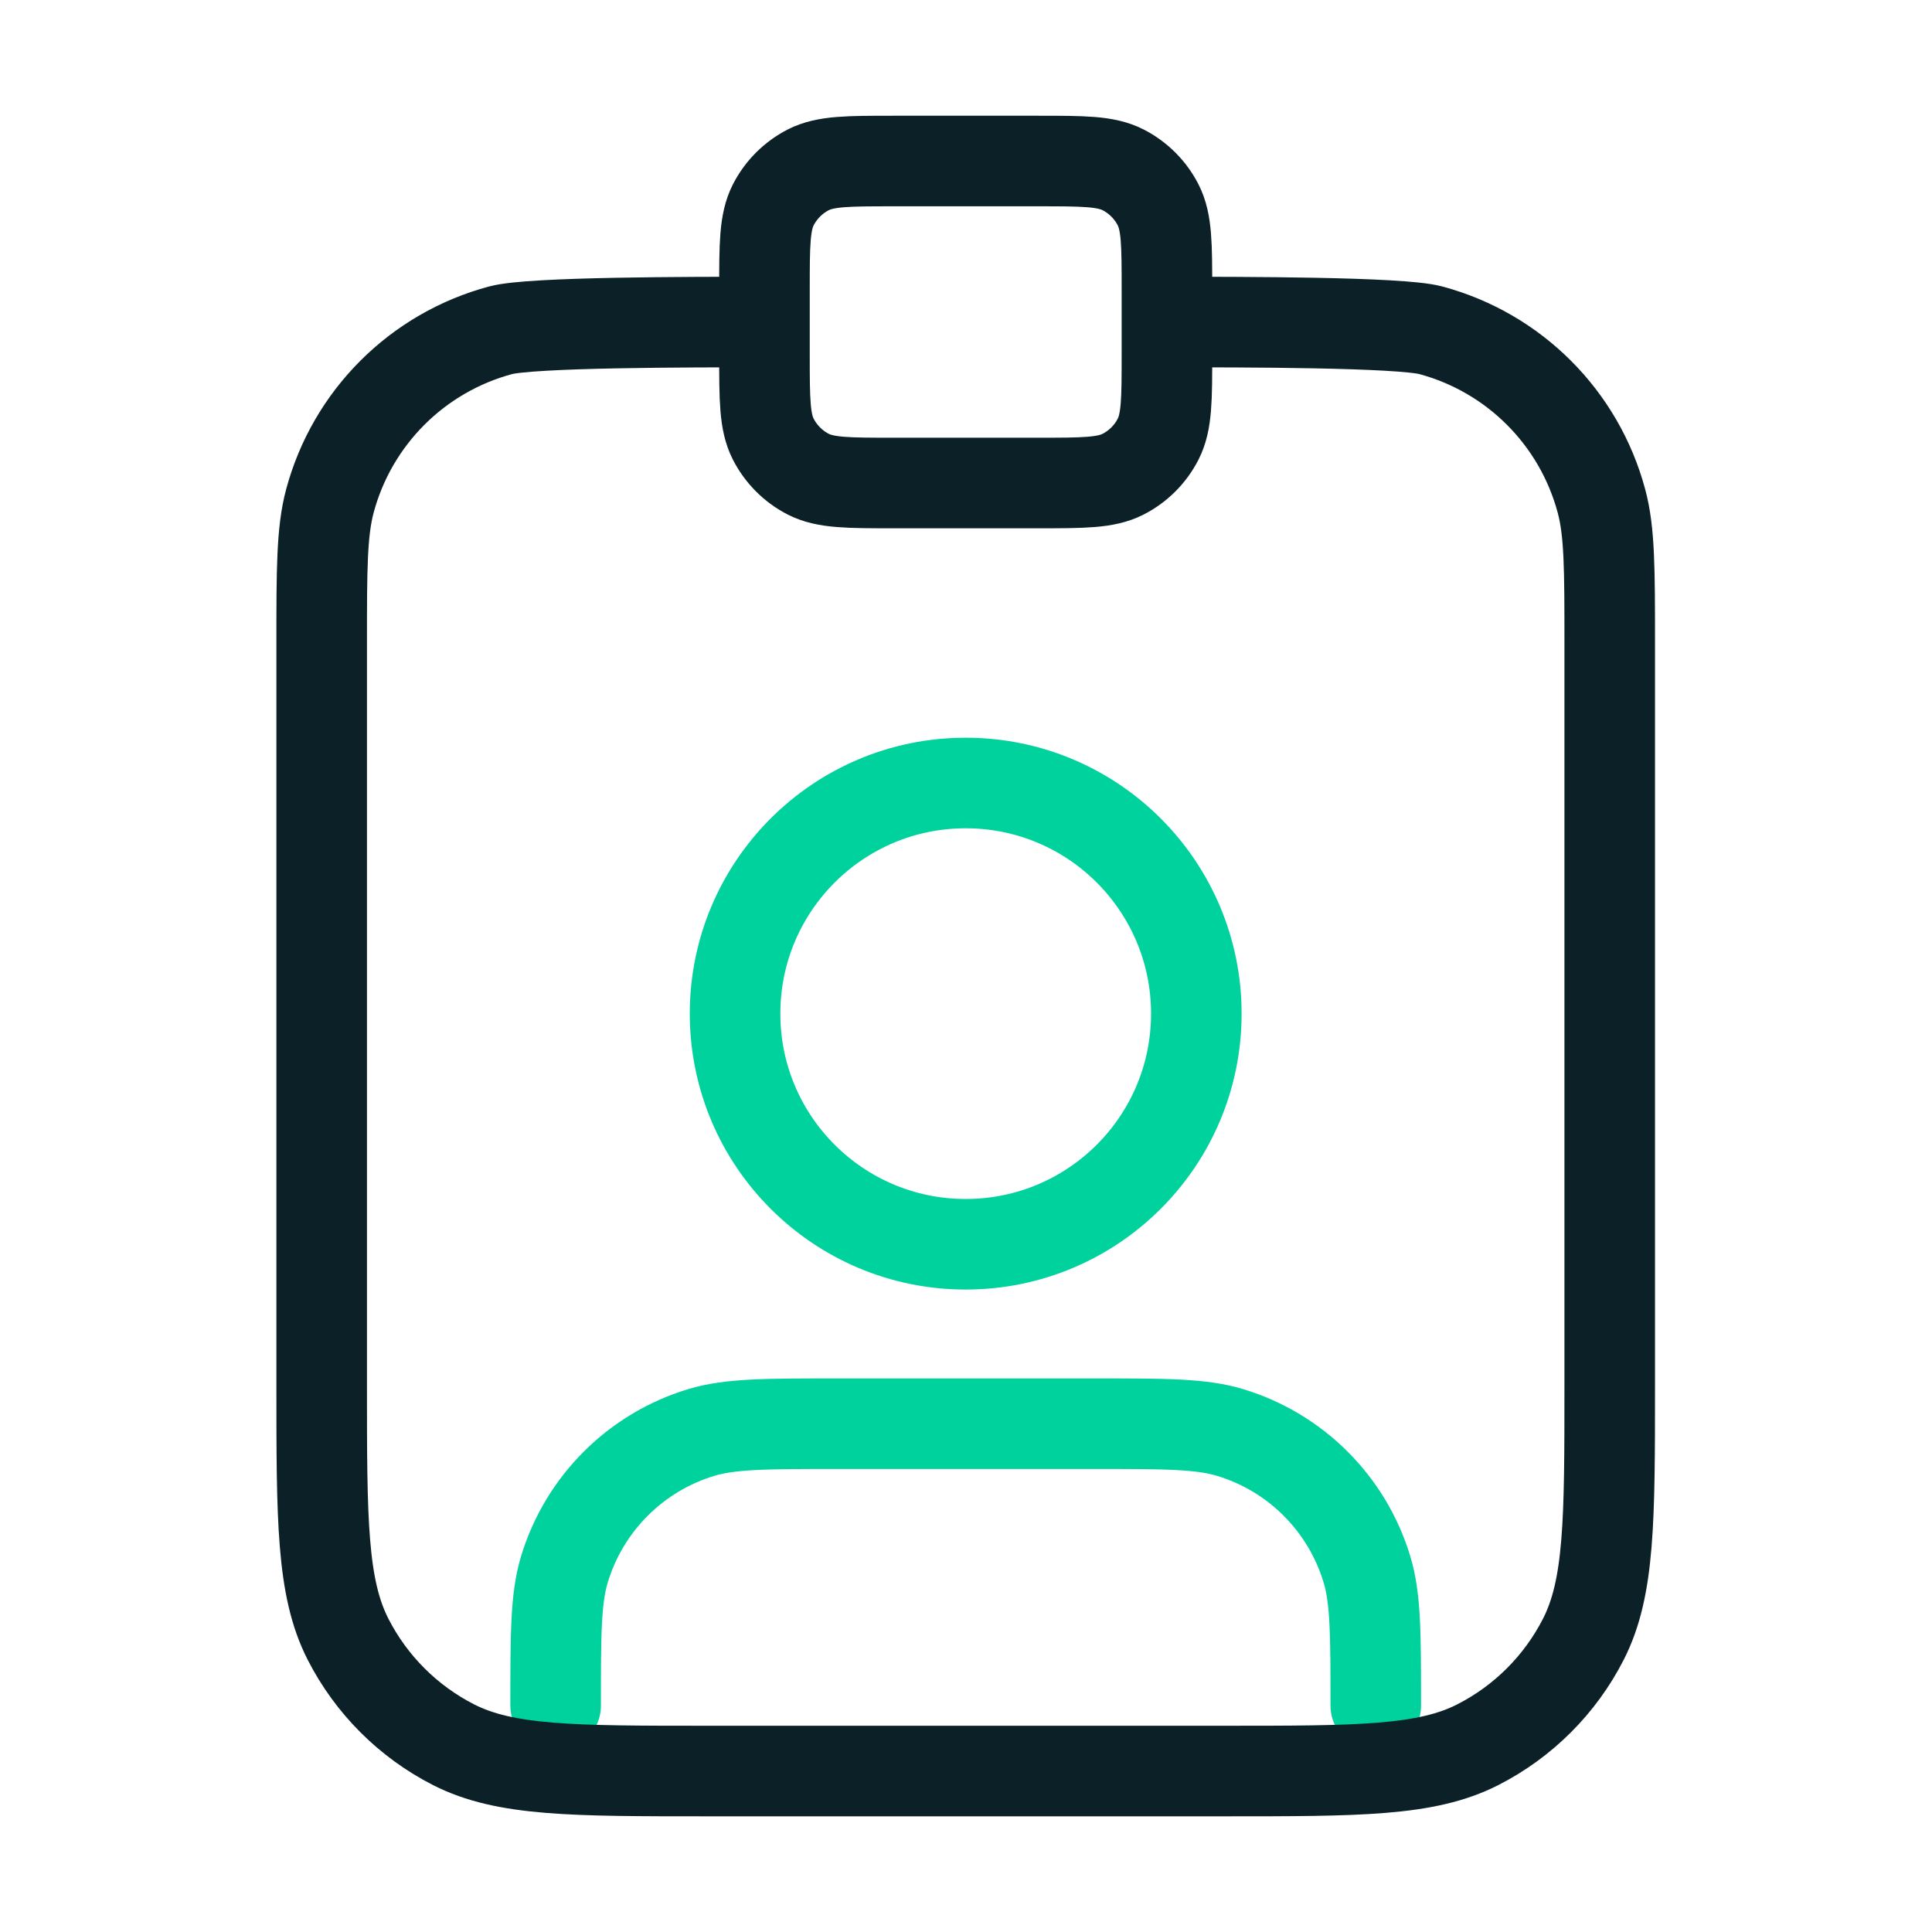
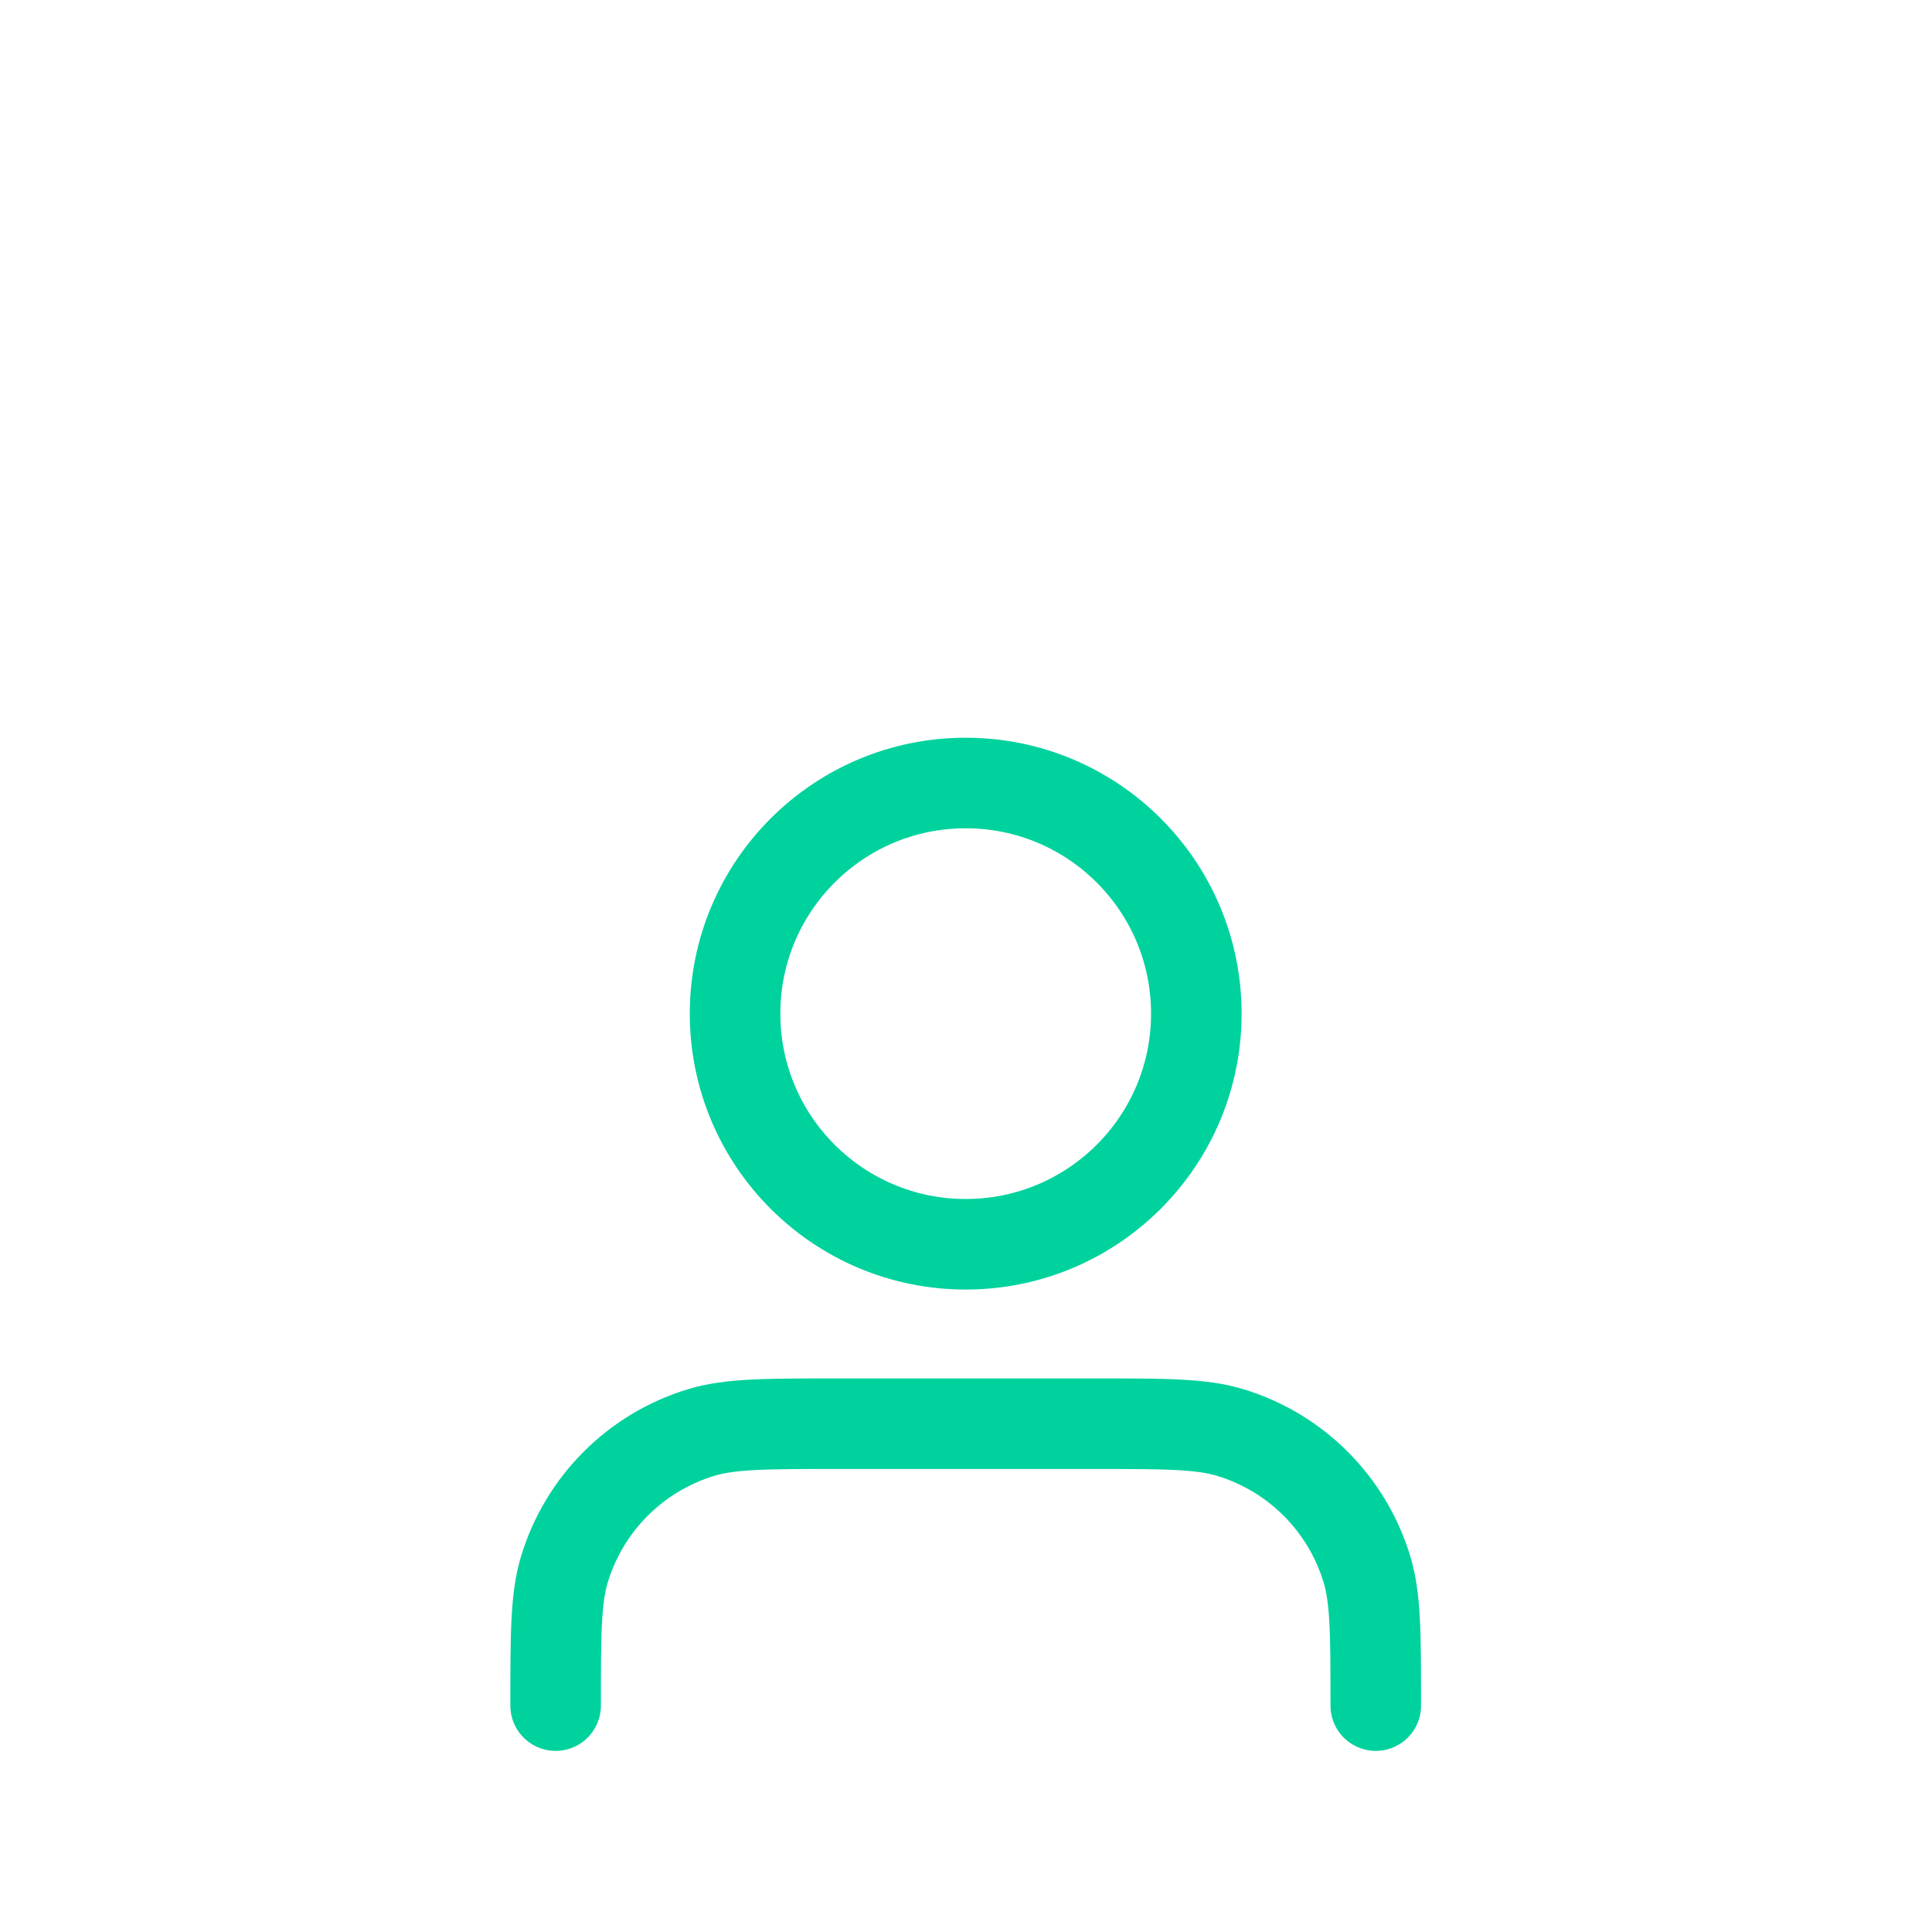
<svg xmlns="http://www.w3.org/2000/svg" width="32" height="32" viewBox="0 0 32 32" fill="none">
  <path d="M22.787 28.25C22.787 27.065 22.787 26.473 22.64 25.991C22.311 24.905 21.462 24.056 20.376 23.727C19.894 23.581 19.302 23.581 18.117 23.581H13.872C12.688 23.581 12.095 23.581 11.613 23.727C10.528 24.056 9.679 24.905 9.349 25.991C9.203 26.473 9.203 27.065 9.203 28.25M19.815 16.789C19.815 18.899 18.105 20.609 15.995 20.609C13.885 20.609 12.175 18.899 12.175 16.789C12.175 14.679 13.885 12.969 15.995 12.969C18.105 12.969 19.815 14.679 19.815 16.789Z" stroke="#00D29D" stroke-width="1.5" stroke-linecap="round" stroke-linejoin="round" />
-   <path d="M19.328 5.334C20.568 5.334 23.188 5.334 23.697 5.47C25.077 5.84 26.155 6.918 26.525 8.298C26.662 8.807 26.662 9.427 26.662 10.667V22.934C26.662 25.174 26.662 26.294 26.226 27.15C25.842 27.902 25.23 28.514 24.477 28.898C23.622 29.334 22.502 29.334 20.262 29.334H11.728C9.488 29.334 8.368 29.334 7.512 28.898C6.76 28.514 6.148 27.902 5.764 27.15C5.328 26.294 5.328 25.174 5.328 22.934V10.667C5.328 9.427 5.328 8.807 5.464 8.298C5.834 6.918 6.912 5.84 8.293 5.47C8.802 5.334 11.421 5.334 12.662 5.334M14.795 8H17.195C17.942 8 18.315 8 18.6 7.855C18.851 7.727 19.055 7.523 19.183 7.272C19.328 6.987 19.328 6.614 19.328 5.867V4.8C19.328 4.054 19.328 3.68 19.183 3.395C19.055 3.144 18.851 2.94 18.6 2.812C18.315 2.667 17.942 2.667 17.195 2.667H14.795C14.048 2.667 13.675 2.667 13.389 2.812C13.139 2.94 12.935 3.144 12.807 3.395C12.662 3.68 12.662 4.054 12.662 4.8V5.867C12.662 6.614 12.662 6.987 12.807 7.272C12.935 7.523 13.139 7.727 13.389 7.855C13.675 8 14.048 8 14.795 8Z" stroke="#0B2027" stroke-width="1.5" stroke-linecap="round" stroke-linejoin="round" />
</svg>